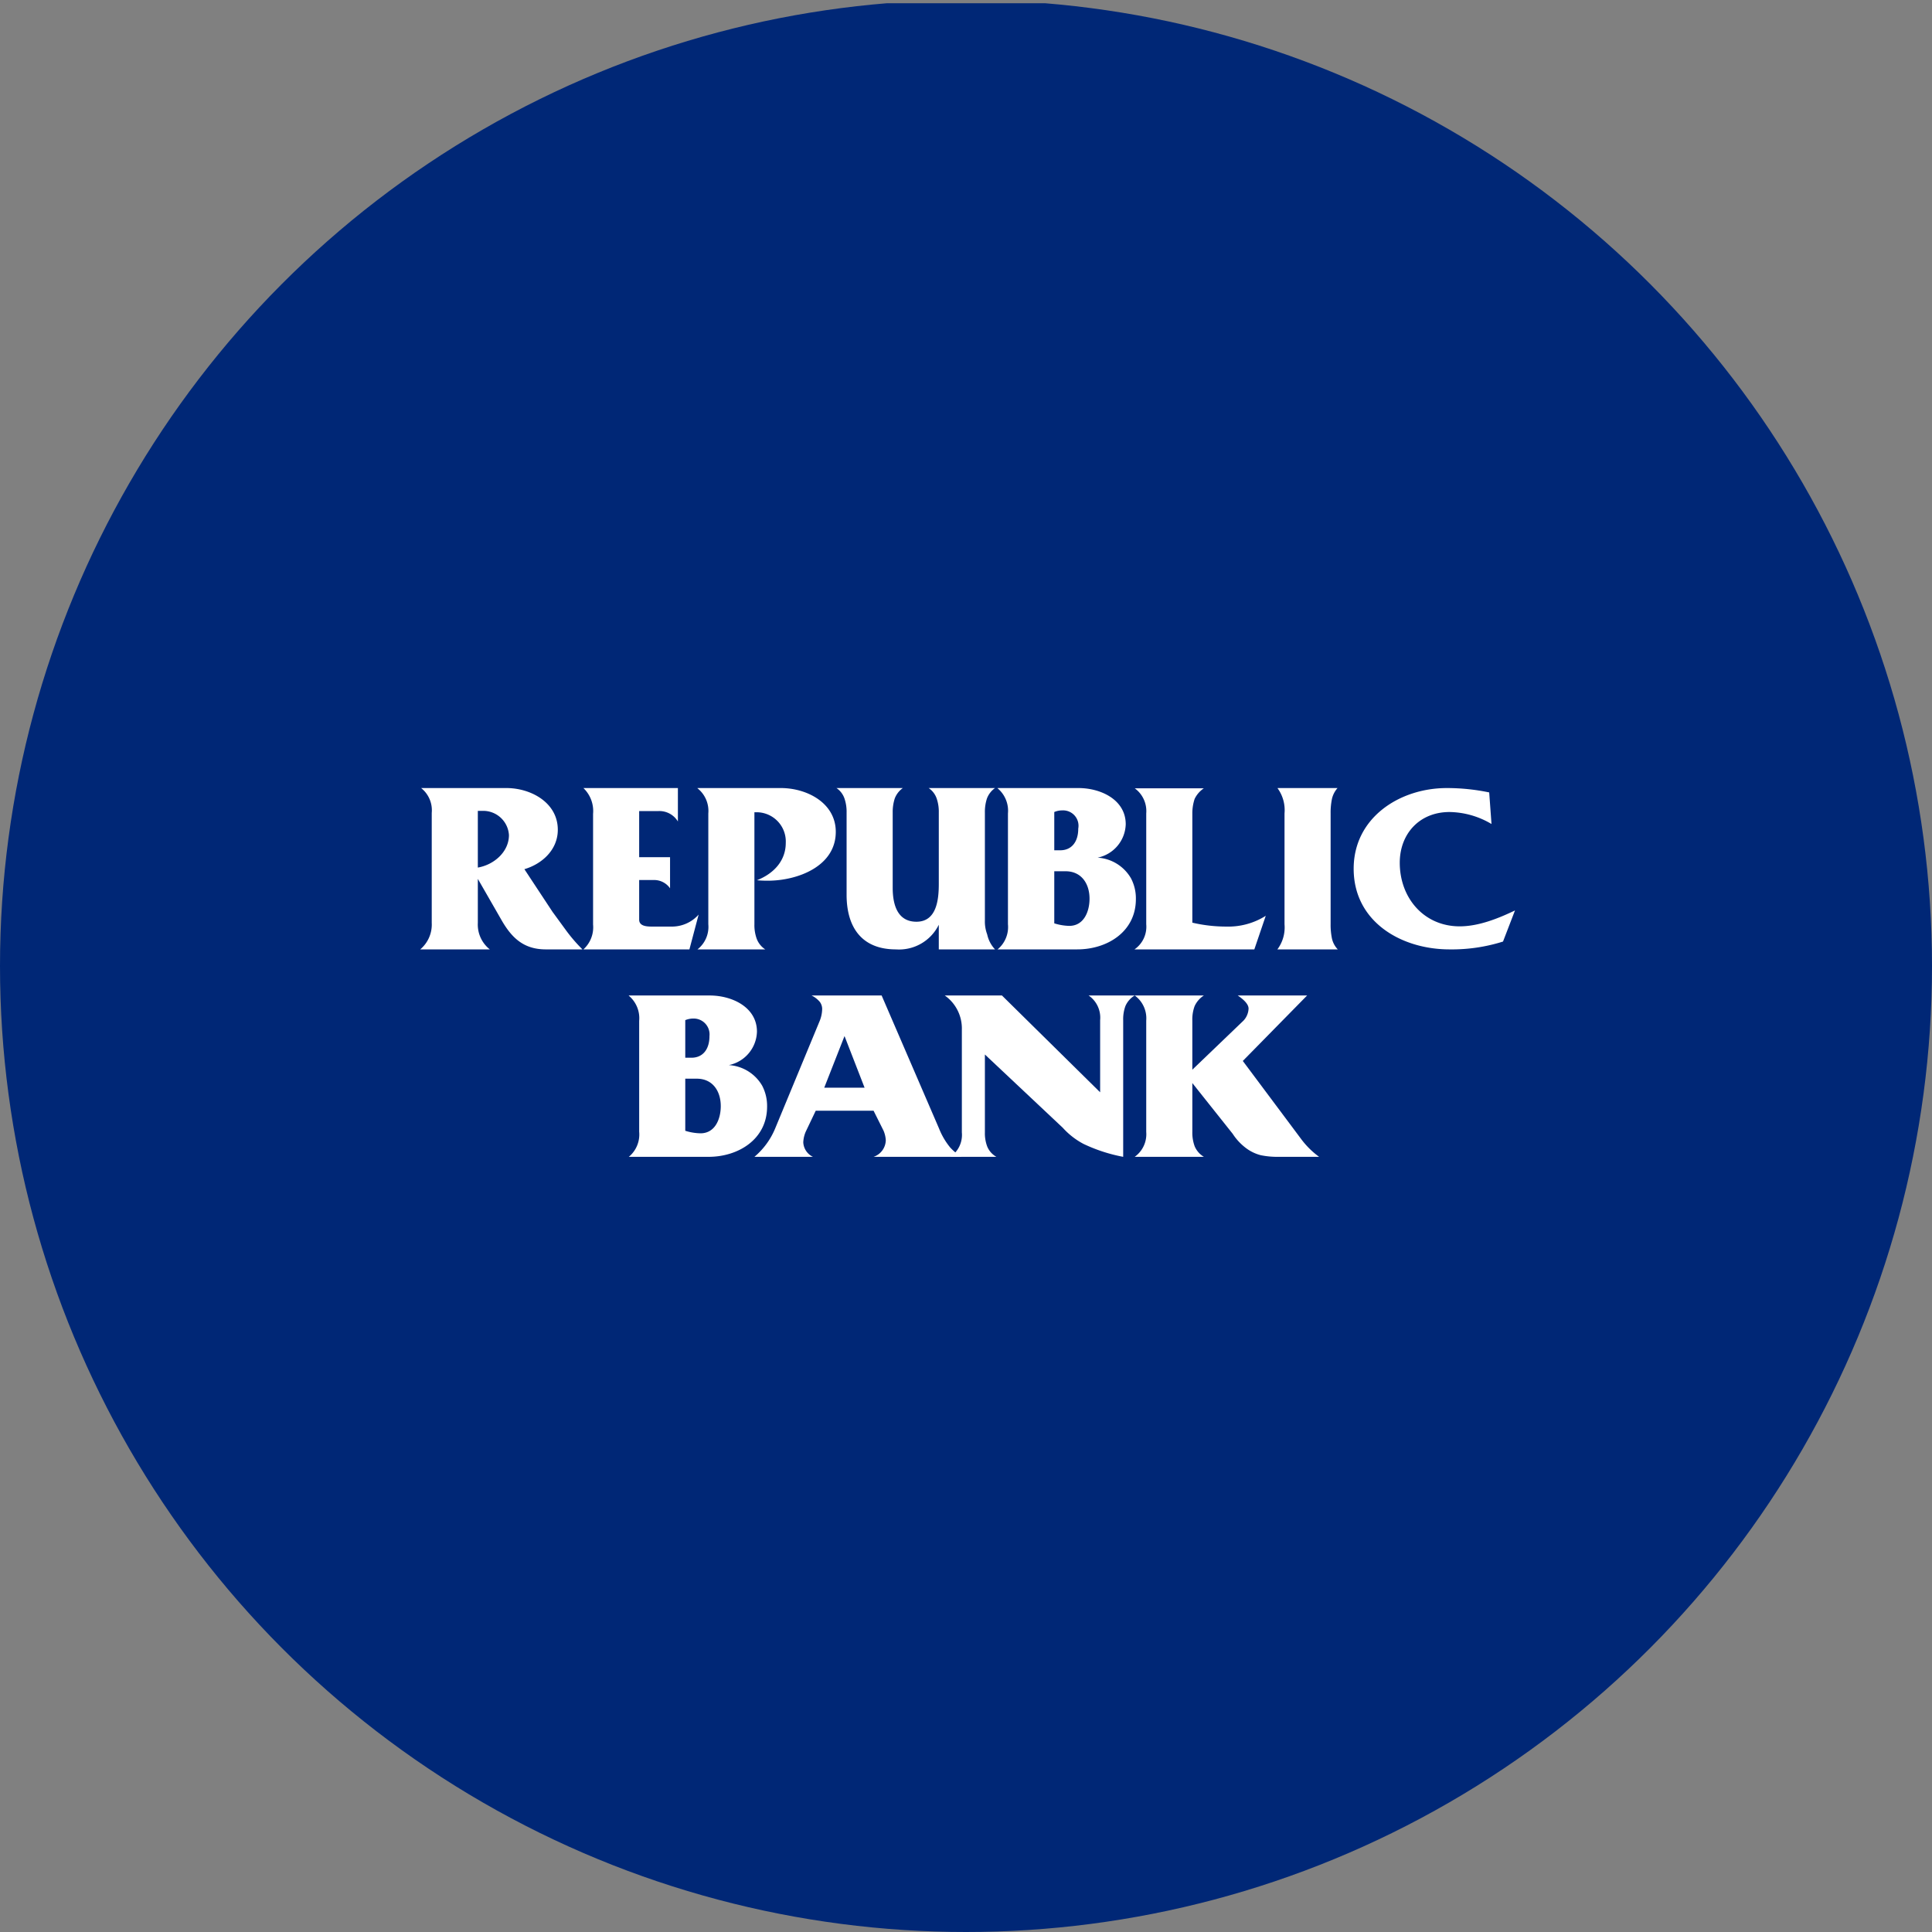
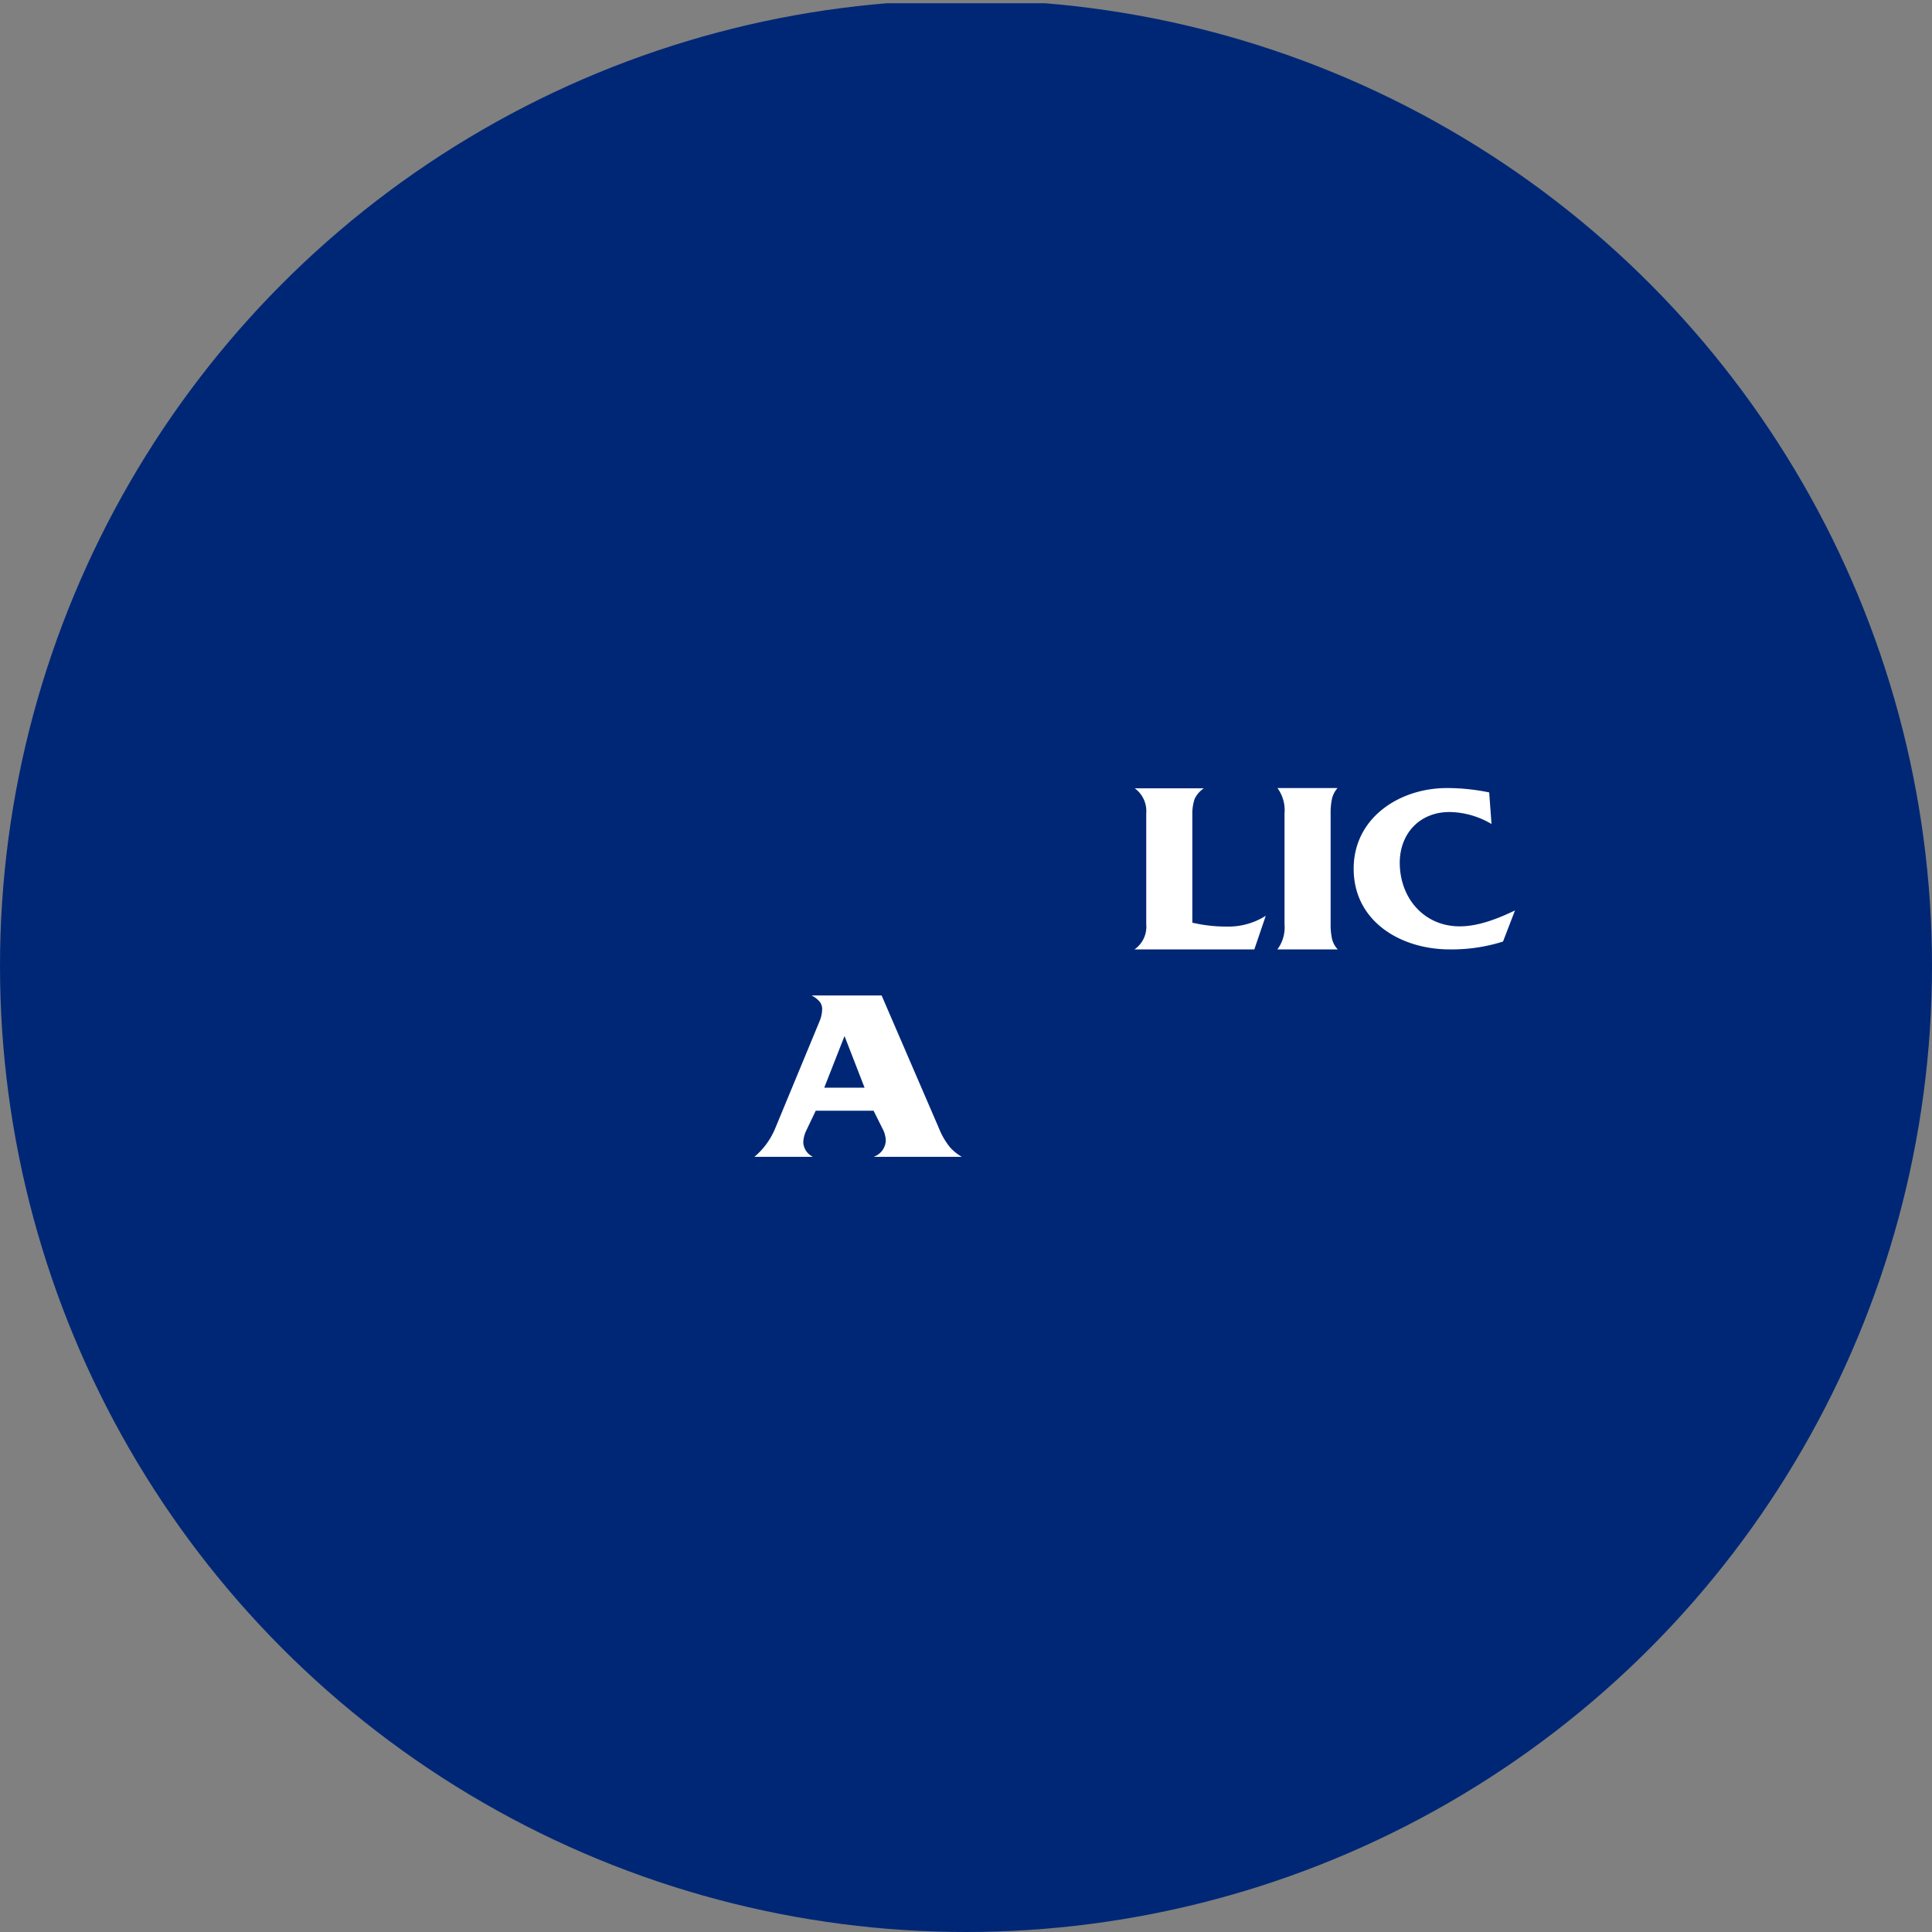
<svg xmlns="http://www.w3.org/2000/svg" viewBox="0 0 300 300" width="300" height="300">
  <rect x="0" y="0" width="300" height="300" fill="#808080" stroke="none" />
  <defs>
    <clipPath id="bz_circular_clip">
      <circle cx="150.0" cy="150.0" r="150.0" />
    </clipPath>
  </defs>
  <g clip-path="url(#bz_circular_clip)">
    <rect y="0.5" width="300" height="300" fill="#002776" />
    <g>
-       <path d="M65.393,122.368H78.635c3.794,0,7.981,2.255,7.981,6.478,0,3.078-2.398,5.297-5.189,6.12l4.366,6.621,2.04,2.792a24.408,24.408,0,0,0,2.613,3.042h-5.69c-3.507,0-5.369-1.861-6.979-4.724L74.197,136.47v6.836a4.91,4.91,0,0,0,1.861,4.116H65.25a5.03,5.03,0,0,0,1.79-4.116V126.234A4.4,4.4,0,0,0,65.393,122.368Zm8.804,3.579v8.768c2.505-.429,4.832-2.434,4.832-5.046a4.004,4.004,0,0,0-4.116-3.758h-.716Zm16.392-3.579h14.674v5.19a3.356,3.356,0,0,0-3.114-1.611H99.25v7.158h4.796v4.832a3.006,3.006,0,0,0-2.505-1.288H99.25v6.156c0,1.145,1.503,1.074,2.326,1.074H104.44a5.554,5.554,0,0,0,4.044-1.861l-1.432,5.404H90.589a4.62,4.62,0,0,0,1.503-3.865v-17.179A4.932,4.932,0,0,0,90.589,122.368Z" fill="#fff" />
-       <path d="M108.305,122.368h12.956c4.008,0,8.518,2.291,8.518,6.8,0,5.368-5.941,7.587-10.558,7.587a16.72,16.72,0,0,1-1.682-.072c2.72-1.074,4.474-3.114,4.474-5.798a4.54,4.54,0,0,0-4.314-4.755q-.08-.004-.16-.005h-.394V143.52a6.216,6.216,0,0,0,.358,2.255,3.407,3.407,0,0,0,1.324,1.646H108.305a4.445,4.445,0,0,0,1.682-3.901V126.305a4.488,4.488,0,0,0-1.682-3.901Zm21.581,0h10.307a3.507,3.507,0,0,0-1.253,1.611,6.801,6.801,0,0,0-.322,2.183v11.703c0,2.505.68,5.261,3.686,5.261,3.114,0,3.472-3.364,3.472-5.87V126.162a6.312,6.312,0,0,0-.322-2.147,3.221,3.221,0,0,0-1.253-1.646h10.307a3.508,3.508,0,0,0-1.253,1.611,6.682,6.682,0,0,0-.322,2.183v16.785a5.628,5.628,0,0,0,.358,2.147,4.876,4.876,0,0,0,1.217,2.326h-8.733v-3.829a6.868,6.868,0,0,1-6.657,3.829c-5.368,0-7.659-3.507-7.659-8.482V126.162a6.31,6.31,0,0,0-.322-2.147A3.221,3.221,0,0,0,129.886,122.368ZM97.64,154.579h12.562c3.436,0,7.337,1.79,7.337,5.619a5.454,5.454,0,0,1-4.366,5.19,6.442,6.442,0,0,1,5.189,3.221,6.79,6.79,0,0,1,.752,3.221c0,5.082-4.474,7.802-9.091,7.802H97.64a4.5,4.5,0,0,0,1.611-3.901V158.516a4.544,4.544,0,0,0-1.611-3.901Zm8.768,3.829v5.834h.966c1.718,0,2.792-1.253,2.792-3.364a2.464,2.464,0,0,0-2.505-2.72,3.29,3.29,0,0,0-1.253.25Zm0,9.09v8.088a8.357,8.357,0,0,0,2.362.394c2.291,0,3.15-2.255,3.15-4.223,0-2.326-1.253-4.259-3.722-4.259Zm48.495-45.13h12.562c3.436,0,7.337,1.79,7.337,5.619a5.454,5.454,0,0,1-4.366,5.189,6.442,6.442,0,0,1,5.19,3.221,6.689,6.689,0,0,1,.752,3.221c0,5.082-4.474,7.802-9.09,7.802H154.903a4.5,4.5,0,0,0,1.611-3.901V126.305a4.544,4.544,0,0,0-1.611-3.901Zm8.804,3.722v5.941h.931c1.718,0,2.792-1.253,2.792-3.364a2.392,2.392,0,0,0-2.505-2.827,3.041,3.041,0,0,0-1.217.251Zm0,9.198v8.088a8.329,8.329,0,0,0,2.326.394c2.29,0,3.149-2.255,3.149-4.223,0-2.326-1.253-4.259-3.722-4.259Z" fill="#fff" />
      <path d="M196.562,142.16l-1.79,5.261h-18.61a4.28,4.28,0,0,0,1.825-3.901V126.305a4.378,4.378,0,0,0-1.789-3.901h10.737a4.163,4.163,0,0,0-1.432,1.646,7.093,7.093,0,0,0-.358,2.255V143.27a23.021,23.021,0,0,0,5.261.608,10.914,10.914,0,0,0,6.156-1.682Zm1.825-19.792h9.305a3.826,3.826,0,0,0-.859,1.646,10.488,10.488,0,0,0-.215,2.255V143.52a10.487,10.487,0,0,0,.215,2.255,3.579,3.579,0,0,0,.895,1.646H198.351a5.705,5.705,0,0,0,1.109-3.901V126.305a5.777,5.777,0,0,0-1.074-3.901Zm32.855.68.358,4.903a13.099,13.099,0,0,0-6.514-1.861c-4.688,0-7.731,3.4-7.731,7.874,0,5.476,3.758,9.878,9.305,9.878,2.935,0,5.977-1.217,8.589-2.47l-1.861,4.832a26.444,26.444,0,0,1-8.303,1.217c-7.516,0-14.888-4.295-14.888-12.526,0-7.945,7.158-12.526,14.459-12.526A32.158,32.158,0,0,1,231.242,123.048ZM126.02,154.579h10.88l8.912,20.651a11.099,11.099,0,0,0,1.718,2.935,7.298,7.298,0,0,0,1.825,1.467H135.648a2.792,2.792,0,0,0,1.897-2.577,4.396,4.396,0,0,0-.358-1.503l-1.539-3.078h-8.983l-1.503,3.15a4.614,4.614,0,0,0-.43,1.754,2.636,2.636,0,0,0,1.503,2.255h-9.091a11.524,11.524,0,0,0,3.221-4.402l6.907-16.678a5.143,5.143,0,0,0,.394-1.897,1.835,1.835,0,0,0-.358-1.074A3.929,3.929,0,0,0,126.02,154.579Zm1.968,14.316h6.263l-3.114-8.017Z" fill="#fff" />
-       <path d="M146.707,154.579h8.876l15.246,15.032V158.408a4.171,4.171,0,0,0-1.789-3.829h7.158a3.579,3.579,0,0,0-1.432,1.611,5.891,5.891,0,0,0-.358,2.219v21.223a25.061,25.061,0,0,1-6.156-2.004,11.669,11.669,0,0,1-3.221-2.505l-12.097-11.381v12.097a5.819,5.819,0,0,0,.358,2.183,3.24,3.24,0,0,0,1.432,1.611h-7.158a4.109,4.109,0,0,0,1.79-3.794V159.876A6.263,6.263,0,0,0,146.707,154.579Zm56.261,0-9.985,10.164,9.091,12.168a13.104,13.104,0,0,0,2.756,2.72h-6.263a12.817,12.817,0,0,1-2.792-.251,6.475,6.475,0,0,1-2.255-1.074,8.639,8.639,0,0,1-2.112-2.255l-6.263-7.874v7.587a6.145,6.145,0,0,0,.358,2.219,3.463,3.463,0,0,0,1.432,1.646H176.197a4.313,4.313,0,0,0,1.789-3.865V158.48a4.378,4.378,0,0,0-1.789-3.901h10.737a3.9,3.9,0,0,0-1.432,1.646,5.962,5.962,0,0,0-.358,2.255v7.623L193.09,158.48a2.899,2.899,0,0,0,.787-1.861c0-.608-.573-1.288-1.682-2.04Z" fill="#fff" />
    </g>
  </g>
</svg>